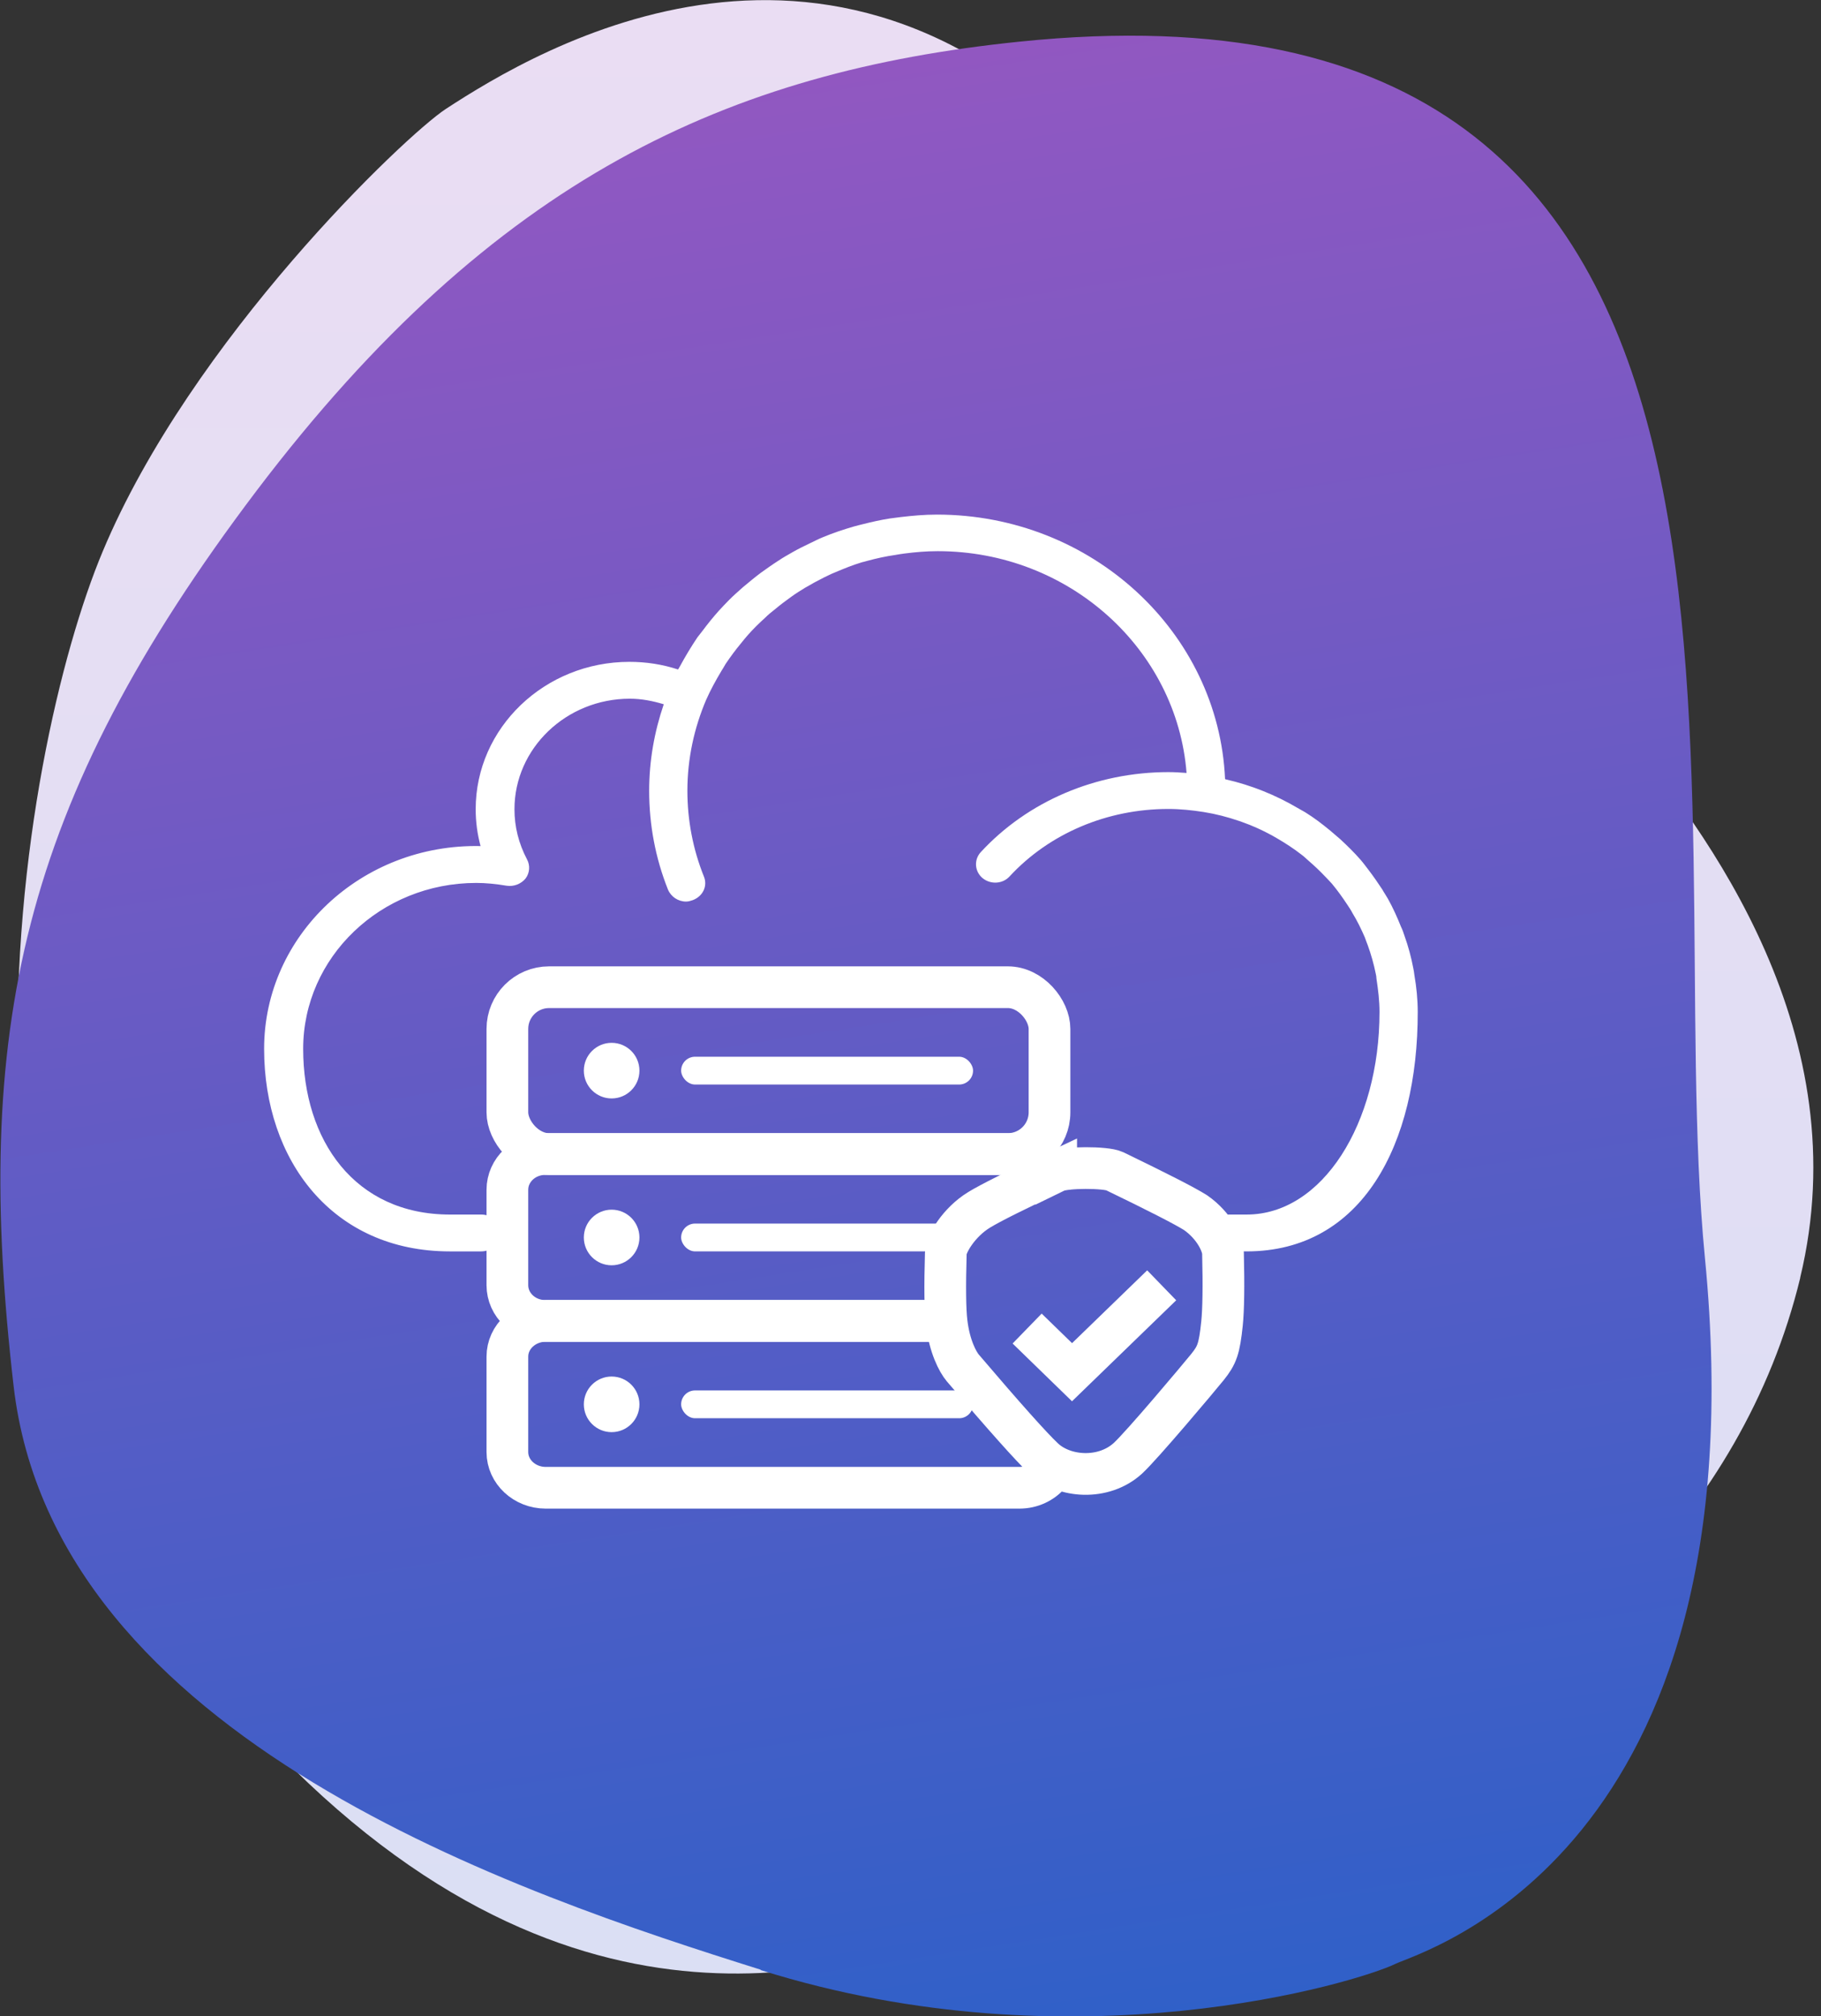
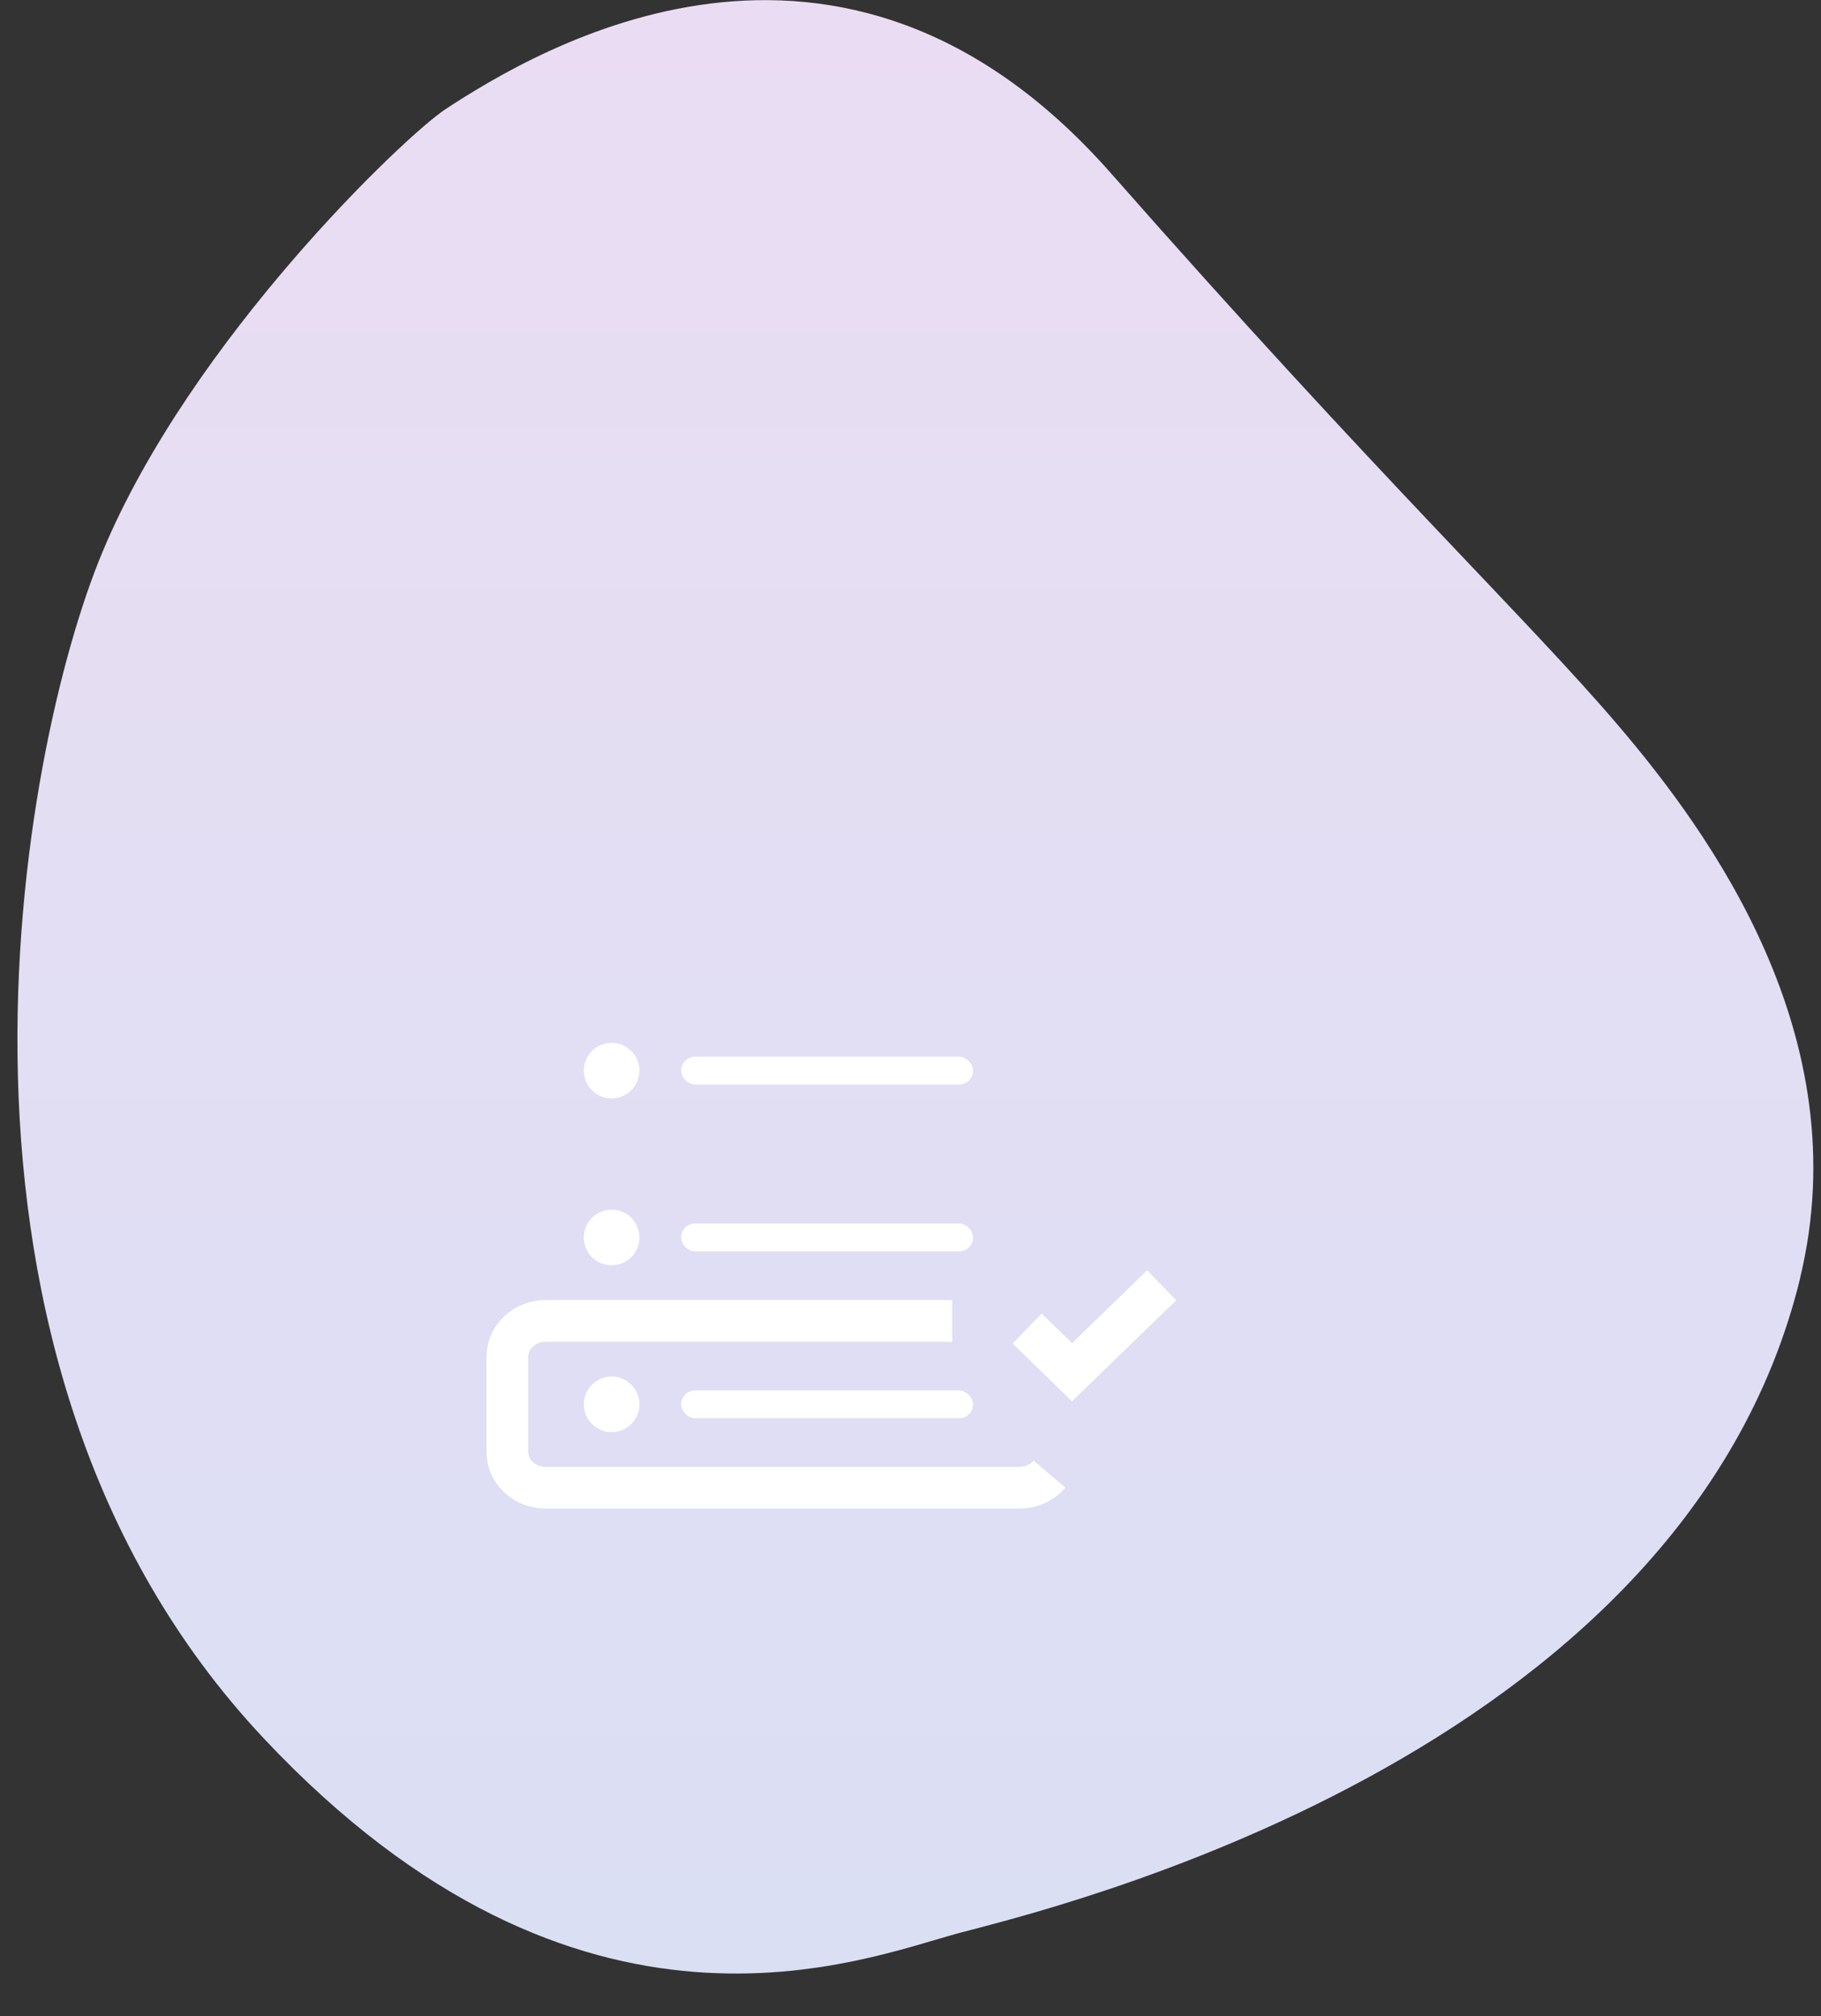
<svg xmlns="http://www.w3.org/2000/svg" width="131" height="145">
  <rect width="100%" height="100%" fill="#333333" stroke="none" />
  <title>cloud-storage-icon</title>
  <desc>Created with Sketch.</desc>
  <defs>
    <linearGradient id="a" x1="49.988%" x2="49.988%" y1="100.003%" y2="-.006%">
      <stop stop-color="#DADFF4" offset="0%" />
      <stop stop-color="#EBDDF3" offset="100%" />
    </linearGradient>
    <linearGradient id="b" x1="59.243%" x2="45.553%" y1="100.005%" y2="-.011%">
      <stop stop-color="#2F60C8" offset="0%" />
      <stop stop-color="#9657C1" offset="100%" />
    </linearGradient>
  </defs>
  <g fill="none">
    <g>
      <g transform="translate(-1174 -1521) translate(1174 1521)">
        <path id="Path" fill="url(#a)" d="M129.5 91.9c4.2-17.37-6.52-32.02-13.1-39.74-6.58-7.72-17-17.57-36.48-39.7C60.42-9.67 38.6 3.58 32.08 7.83c-2.95 1.93-18.33 16.6-24.7 31.85C1.45 53.84-6.8 97.6 18.97 125.02c22.8 24.27 43.1 15.86 50.04 14 5.96-1.6 52.06-12.37 60.5-47.13z" />
-         <path id="Path" fill="url(#b)" d="M54.72 141.66c-17.18-5.4-50.8-16.53-53.74-41.97-2.94-25.45.4-41.83 17.48-64.4C35.6 12.7 52.5 5.14 73.3 3c58.96-6.1 46.04 53.58 49.35 87.47 4.18 42.86-20.4 49.88-22.24 50.76-2.77 1.35-23.13 7.54-45.68.46z" />
        <g fill="#fff">
-           <path d="M89.68 90h-1.4c-.75 0-1.37-.6-1.37-1.32 0-.73.8-1.38 1.4-1.33h1.38c5.43 0 9.55-6.54 9.55-14.57 0-.82-.1-1.6-.22-2.4 0-.1-.02-.23-.05-.35-.14-.7-.34-1.4-.58-2.06-.07-.18-.14-.36-.2-.54-.26-.6-.55-1.2-.9-1.77-.1-.2-.24-.4-.37-.6-.33-.5-.7-1.02-1.1-1.5-.16-.18-.33-.35-.5-.53-.38-.4-.78-.78-1.2-1.14-.17-.15-.32-.3-.5-.43-.54-.42-1.12-.8-1.72-1.15-.14-.08-.27-.16-.4-.23-.7-.38-1.4-.7-2.17-.97-.06-.02-.13-.05-.2-.07-.82-.28-1.66-.5-2.54-.64-.83-.13-1.68-.22-2.54-.22-4.42 0-8.57 1.77-11.42 4.85-.5.55-1.37.6-1.95.12-.57-.48-.63-1.32-.12-1.87 3.37-3.65 8.28-5.75 13.5-5.75.43 0 .86.03 1.3.06-.7-8.9-8.45-15.95-17.9-15.95-.82 0-1.62.07-2.4.17-.22.03-.43.06-.64.1-.7.1-1.38.25-2.04.43-.13.04-.26.07-.38.1-.67.2-1.3.46-1.94.73-.26.1-.52.24-.78.36-.46.23-.92.48-1.36.74-.33.2-.65.4-.97.63-.42.3-.82.6-1.2.92-.26.2-.5.4-.73.63-.42.38-.83.78-1.2 1.2-.18.2-.34.4-.5.6-.4.48-.77.98-1.12 1.5-.1.18-.2.34-.3.5-.4.67-.78 1.36-1.1 2.08-.86 2.02-1.35 4.23-1.35 6.54 0 2.12.4 4.2 1.18 6.15.3.7-.07 1.45-.8 1.72-.15.05-.3.1-.48.1-.56 0-1.08-.34-1.3-.87-.9-2.26-1.35-4.65-1.35-7.1 0-2.17.38-4.26 1.05-6.22-.8-.24-1.6-.4-2.44-.4-4.57 0-8.3 3.57-8.3 7.95 0 1.25.3 2.46.9 3.6.24.44.2.98-.1 1.38-.33.4-.85.6-1.37.52-.77-.13-1.5-.2-2.18-.2-6.87 0-12.45 5.35-12.45 11.93 0 6.57 3.7 11.92 10.56 11.92h2.26c.76 0 1.38.6 1.38 1.33 0 .73-.62 1.32-1.4 1.32h-2.25C23.93 90 19 83.46 19 75.43c0-8.15 7-14.76 15.57-14.58-.23-.86-.35-1.74-.35-2.65 0-5.85 4.96-10.6 11.06-10.6 1.2 0 2.37.18 3.5.55.04-.08.1-.16.14-.24.38-.7.8-1.4 1.25-2.07.12-.16.24-.3.36-.46.37-.5.76-.98 1.17-1.44.25-.27.5-.54.76-.8.32-.32.66-.62 1-.92.42-.35.84-.7 1.28-1.03.42-.3.84-.6 1.28-.88.32-.22.66-.4 1-.6.4-.23.83-.44 1.27-.65.3-.14.6-.3.9-.42.72-.3 1.46-.55 2.22-.77.23-.07.47-.12.7-.18.63-.16 1.26-.3 1.9-.4.26-.03.5-.07.77-.1.85-.1 1.72-.18 2.62-.18 11.14 0 20.26 8.46 20.73 19.02 0 0 .02 0 .04.02 1.85.42 3.6 1.13 5.18 2.06.18.1.36.2.53.3.65.4 1.25.86 1.83 1.34.24.2.47.4.7.6.52.48 1.02.97 1.48 1.5.2.23.37.47.55.7.35.46.68.93 1 1.42.12.22.27.43.4.66.36.64.67 1.33.95 2.03.1.2.18.43.25.65.27.75.48 1.53.63 2.32.04.17.06.34.08.5.15.87.24 1.75.24 2.66C102 82.28 98 90 89.68 90z" />
-         </g>
+           </g>
        <path id="Rectangle" stroke="#fff" stroke-width="3" d="M68.5 95H39.26c-1.52 0-2.76 1.15-2.76 2.57v6.86c0 1.42 1.24 2.57 2.76 2.57h34.07c.88 0 1.66-.38 2.17-.98" />
-         <path stroke="#fff" stroke-width="3" d="M69 95c-4.62 0-14.54 0-29.78 0-1.5 0-2.72-1.15-2.72-2.57V85.57c0-1.42 1.22-2.57 2.72-2.57h33.55c1.5 0 2.73 1.15 2.73 2.57" />
-         <rect width="39" height="12" x="36.5" y="71" stroke="#fff" stroke-width="3" rx="3" />
        <circle cx="44" cy="101" r="2" fill="#fff" />
        <circle cx="44" cy="89" r="2" fill="#fff" />
        <circle cx="44" cy="77" r="2" fill="#fff" />
        <rect id="Rectangle" width="21" height="2" x="49" y="100" fill="#fff" rx="1" />
        <rect width="21" height="2" x="49" y="88" fill="#fff" rx="1" />
        <rect width="21" height="2" x="49" y="76" fill="#fff" rx="1" />
        <g stroke="#fff" stroke-width="3">
-           <path d="M75.98 84.24c-2.9 1.36-4.74 2.28-5.54 2.77-1.48.9-2.4 2.5-2.4 3.1-.07 2.43-.05 4.1.06 5 .2 1.72.8 2.84 1.16 3.27 3 3.52 4.95 5.7 5.8 6.5 1.46 1.4 4.33 1.6 6.08 0 1.03-.95 5.04-5.72 5.73-6.57.68-.85.85-1.3 1.04-3.13.1-.98.13-2.67.07-5.07-.02-.6-.6-1.94-1.98-2.9-.8-.5-2.72-1.48-5.82-2.98-.63-.3-3.54-.3-4.2.02z" />
          <path d="M83.57 92.44l-6.45 6.25-3.23-3.14" />
        </g>
      </g>
    </g>
  </g>
</svg>